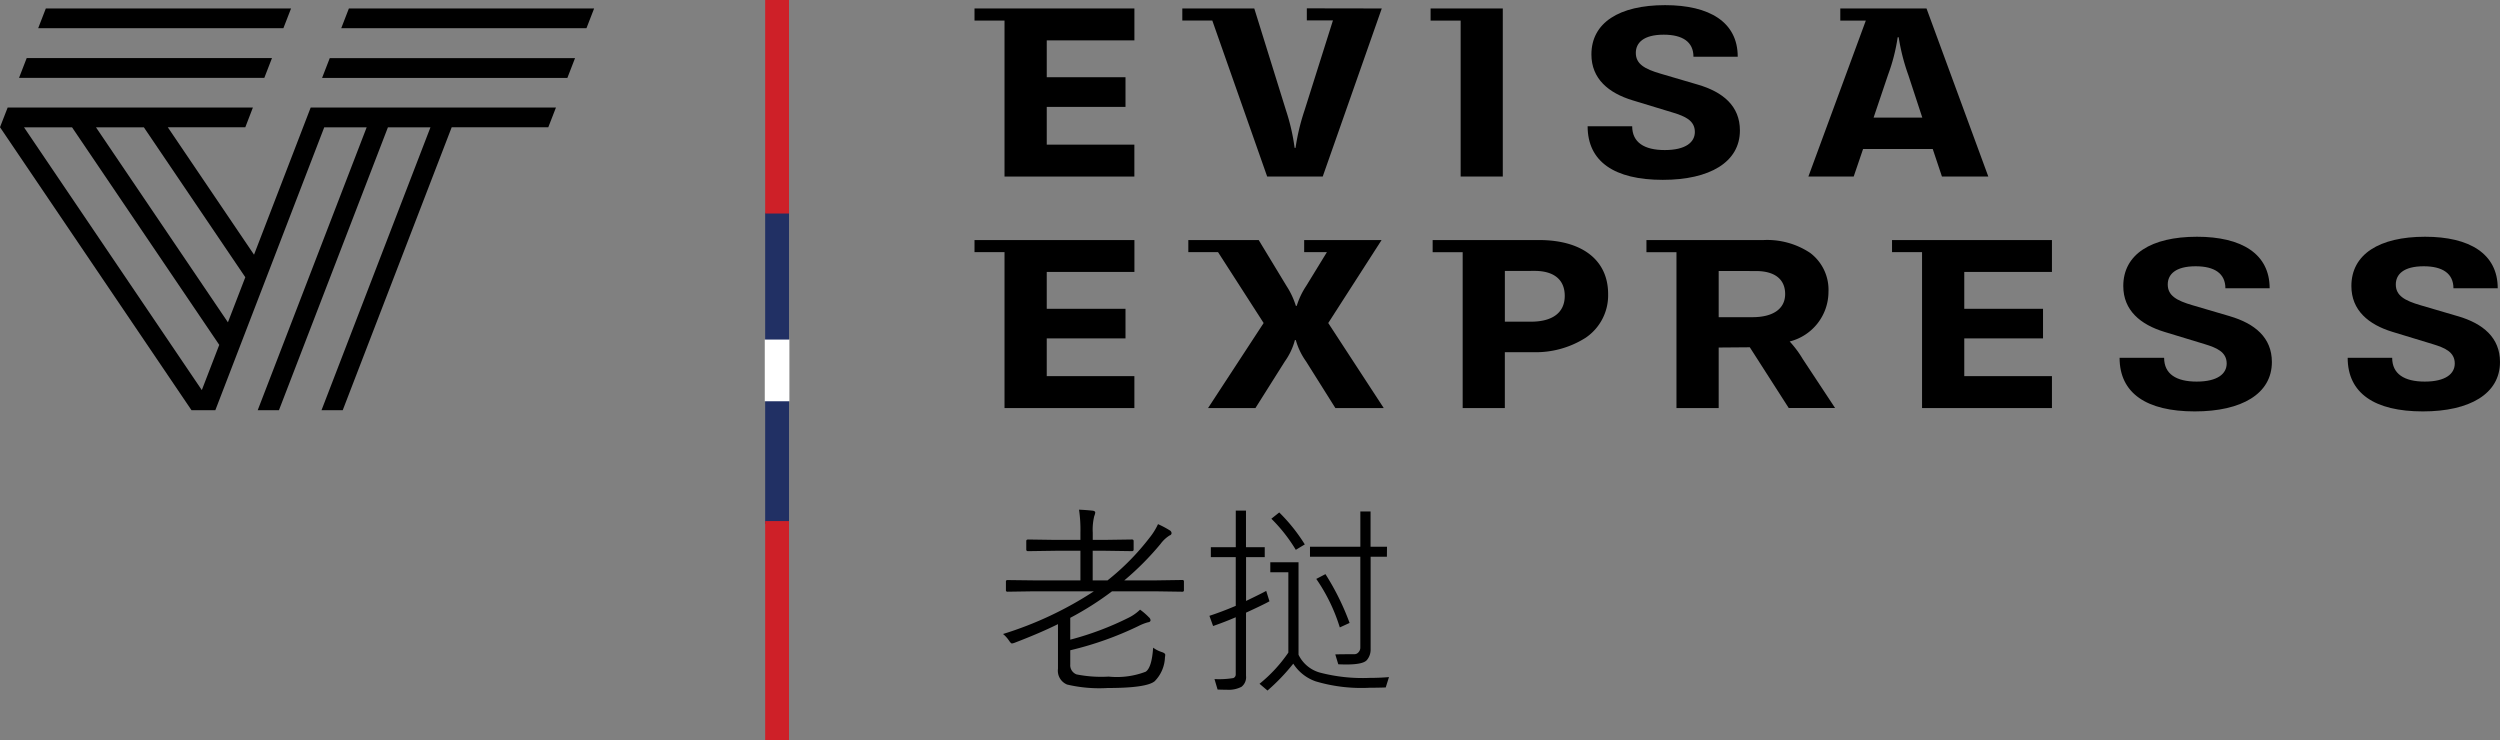
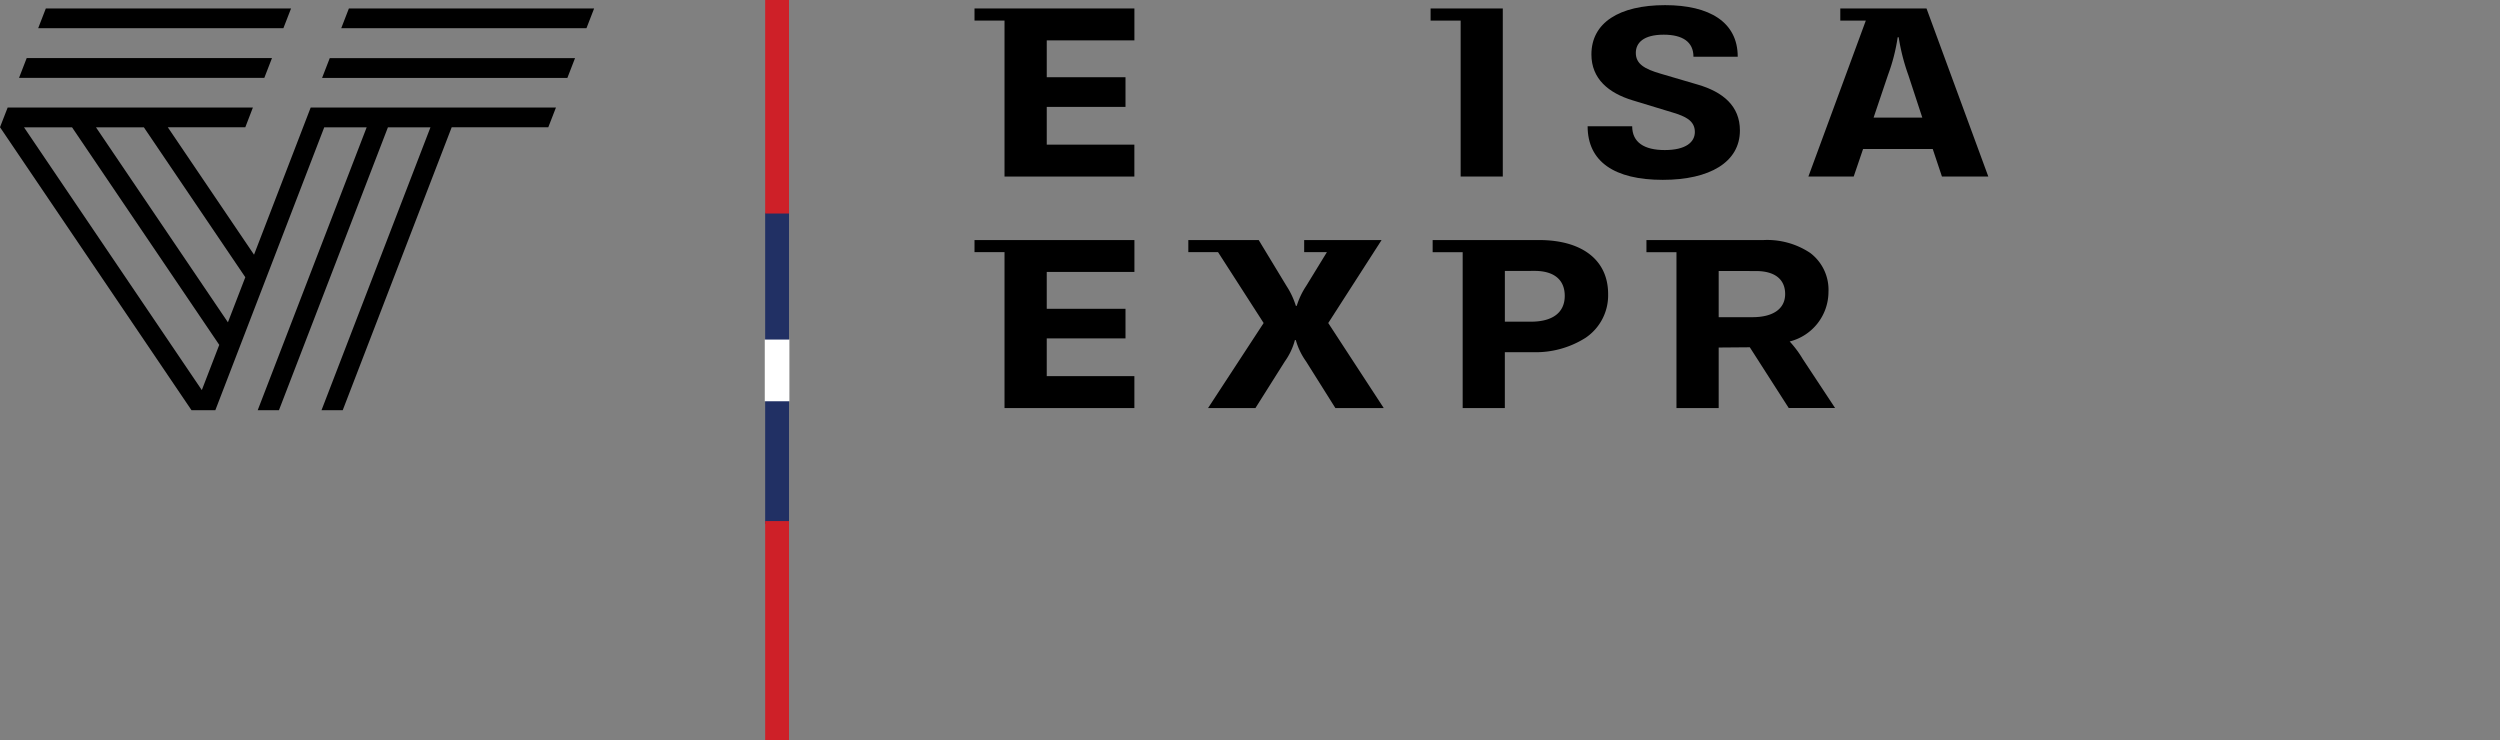
<svg xmlns="http://www.w3.org/2000/svg" width="195.845" height="58" viewBox="0 0 195.845 58">
  <rect x="0" y="0" width="195.845" height="58" fill="#808080" stroke="none" />
  <g id="cn_logo_laos" transform="translate(-165 -4337)">
    <path id="Path_10401" data-name="Path 10401" d="M108.231,18.805h-6.065v.949h1.78l-1.629,2.659a6.024,6.024,0,0,0-.733,1.546h-.069a6.254,6.254,0,0,0-.73-1.554l-2.181-3.6H93.091v.949H95.42l3.571,5.551-4.354,6.66h3.712l2.3-3.648a5.115,5.115,0,0,0,.791-1.675h.071a5.36,5.36,0,0,0,.8,1.665l2.3,3.66H108.4l-4.348-6.662Z" transform="translate(165 4337)" />
    <path id="Path_10402" data-name="Path 10402" d="M117.888,31.966h-3.305V19.755h-2.352v-.95h8.334c3.389,0,5.412,1.58,5.412,4.227a4.01,4.01,0,0,1-1.765,3.43,7.284,7.284,0,0,1-4.138,1.127h-2.188v4.377Zm0-10.739V25.2h2.037c1.713,0,2.654-.719,2.654-2.024,0-1.261-.839-1.955-2.362-1.955Z" transform="translate(165 4337)" />
    <path id="Path_10403" data-name="Path 10403" d="M134.638,31.967h-3.307V19.755h-2.352v-.95h9.172a6.07,6.07,0,0,1,3.662,1.013,3.617,3.617,0,0,1,1.426,3.054,4.019,4.019,0,0,1-3.039,3.879,8.213,8.213,0,0,1,1.026,1.377l2.532,3.836h-3.631l-3.05-4.759-2.439.02v4.742Zm0-10.74v3.62h2.645c1.627,0,2.562-.661,2.562-1.814s-.812-1.8-2.28-1.8Z" transform="translate(165 4337)" />
-     <path id="Path_10404" data-name="Path 10404" d="M174.672,24.768l-2.886-.848c-1.3-.374-1.969-.774-1.969-1.635,0-.788.6-1.426,2.188-1.426,1.478,0,2.328.569,2.328,1.725H177.8c0-2.712-2.214-4.038-5.692-4.038-3.609,0-5.774,1.386-5.774,3.859,0,1.914,1.35,3.021,3.21,3.59l3.179.967c.907.279,1.711.6,1.711,1.515,0,.8-.711,1.416-2.352,1.416-1.607,0-2.549-.6-2.549-1.864h-3.489c0,2.771,2.1,4.2,5.89,4.2,3.681,0,6.041-1.385,6.041-3.869,0-1.914-1.332-3.014-3.307-3.592" transform="translate(165 4337)" />
-     <path id="Path_10405" data-name="Path 10405" d="M192.537,24.768l-2.888-.848c-1.3-.374-1.966-.774-1.966-1.635,0-.788.6-1.426,2.187-1.426,1.479,0,2.328.569,2.328,1.725h3.469c0-2.712-2.212-4.038-5.691-4.038-3.607,0-5.773,1.386-5.773,3.859,0,1.914,1.351,3.021,3.21,3.59l3.178.967c.909.279,1.711.6,1.711,1.515,0,.8-.71,1.416-2.351,1.416-1.606,0-2.552-.6-2.552-1.864h-3.486c0,2.771,2.1,4.2,5.891,4.2,3.679,0,6.041-1.385,6.041-3.869,0-1.914-1.33-3.014-3.3-3.592" transform="translate(165 4337)" />
    <path id="Path_10406" data-name="Path 10406" d="M76.341,18.805v.949h2.351V31.966H88.865v-2.5H82V26.511h6.169V24.189H82V21.305h6.868v-2.5Z" transform="translate(165 4337)" />
-     <path id="Path_10407" data-name="Path 10407" d="M148.218,18.805v.949h2.351V31.966h10.176v-2.5h-6.868V26.511h6.169V24.189h-6.169V21.305h6.868v-2.5Z" transform="translate(165 4337)" />
    <path id="Path_10408" data-name="Path 10408" d="M78.692,13.831H88.864v-2.5H82V8.374h6.169V6.05H82V3.163h6.867V.663H76.341v.949h2.351Z" transform="translate(165 4337)" />
    <path id="Path_10409" data-name="Path 10409" d="M114.421,13.831h3.305V.663h-5.657v.949h2.355l0,12.219Z" transform="translate(165 4337)" />
    <path id="Path_10410" data-name="Path 10410" d="M130.412,11.755c-1.606,0-2.55-.6-2.55-1.866h-3.491c0,2.773,2.1,4.2,5.889,4.2,3.678,0,6.041-1.387,6.041-3.87,0-1.916-1.329-3.016-3.3-3.591l-2.888-.849c-1.3-.376-1.966-.776-1.966-1.635,0-.788.6-1.427,2.187-1.427,1.479,0,2.328.568,2.328,1.725h3.468c0-2.712-2.212-4.039-5.689-4.039-3.608,0-5.773,1.386-5.773,3.861,0,1.915,1.352,3.022,3.213,3.591l3.18.967c.906.28,1.711.6,1.711,1.516,0,.8-.713,1.417-2.355,1.417" transform="translate(165 4337)" />
    <g id="Group_734" data-name="Group 734">
      <path id="Path_10411" data-name="Path 10411" d="M145.214,13.832h-3.549l4.5-12.22h-2V.663h6.754L155.76,13.83h-3.632l-.721-2.156h-5.458l-.735,2.158ZM148.66,2.917a14.468,14.468,0,0,1-.755,2.946l-1.131,3.349h3.815l-1.094-3.333a15.933,15.933,0,0,1-.756-2.962Z" transform="translate(165 4337)" />
    </g>
-     <path id="Path_10412" data-name="Path 10412" d="M94.968,1.606l4.3,12.225h4.351L108.245.663l-5.871-.01V1.6h2.046l-2.23,7.061a16.871,16.871,0,0,0-.7,2.923h-.072a16.085,16.085,0,0,0-.671-2.923l-2.49-8H92.62v.949h2.351V1.606Z" transform="translate(165 4337)" />
    <path id="Path_10413" data-name="Path 10413" d="M15.206,32.133l.338-.861" transform="translate(165 4337)" />
    <g id="Group_707" data-name="Group 707" transform="translate(165 4337)">
      <path id="Path_10414" data-name="Path 10414" d="M22.8.663H3.59l-.6,1.548H22.2Z" />
      <path id="Path_10415" data-name="Path 10415" d="M20.706,6.1l.6-1.549H2.091L1.491,6.1Z" />
      <path id="Path_10416" data-name="Path 10416" d="M26.849,32.133H25.187L33.721,9.974H30.389L21.853,32.132H20.189L28.724,9.974H25.4L16.87,32.132H15L.006,9.974H0V9.967L.6,8.425H19.811l-.594,1.544H13.145L19.9,19.952,24.338,8.425H43.552l-.6,1.544H35.385L26.849,32.133ZM1.881,9.974,15.81,30.559l1.366-3.542L5.644,9.974Zm5.638,0L17.855,25.249l1.362-3.531L11.27,9.974Z" />
      <path id="Path_10417" data-name="Path 10417" d="M27.331.663l-.6,1.548H45.942l.6-1.548Z" />
      <path id="Path_10418" data-name="Path 10418" d="M25.832,4.554l-.6,1.549H44.447l.6-1.549Z" />
    </g>
    <g id="Group_806" data-name="Group 806" transform="translate(0.285)">
      <path id="_2" data-name=" 2" d="M59.656,27.159h1.869V16.725H59.656Z" transform="translate(165 4336.936)" fill="#213064" />
      <path id="_2-2" data-name=" 2" d="M59.656,41.158h1.869V30.893H59.656Z" transform="translate(165 4336.883)" fill="#213064" />
      <path id="_2-2-2" data-name=" 2-2" d="M59.625,31.525h1.93V26.692h-1.93Z" transform="translate(165 4336.909)" fill="#fff" />
      <path id="_3" data-name=" 3" d="M59.656,58.182h1.869V41H59.656Z" transform="translate(165 4336.818)" fill="#ce2028" />
      <path id="_1" data-name=" 1" d="M59.656,16.728h1.869V0H59.656Z" transform="translate(165 4337)" fill="#ce2028" />
    </g>
-     <path id="Path_11079" data-name="Path 11079" d="M14.992-6.937a.11.11,0,0,1-.125.125l-2.078-.031H9.359A24.087,24.087,0,0,1,6.086-4.766v1.711a23.533,23.533,0,0,0,4.586-1.727,3.5,3.5,0,0,0,.883-.625,5.023,5.023,0,0,1,.688.594.34.34,0,0,1,.133.227q0,.148-.211.172a3.932,3.932,0,0,0-.734.289,26.016,26.016,0,0,1-5.344,1.9v1.109a.768.768,0,0,0,.492.781,9.862,9.862,0,0,0,2.516.172A6.289,6.289,0,0,0,12-.547q.477-.328.578-1.883a2.419,2.419,0,0,0,.7.352q.25.086.25.211a1.8,1.8,0,0,1-.023.2A2.8,2.8,0,0,1,12.7.2q-.641.531-3.68.531A11.015,11.015,0,0,1,5.844.461,1.168,1.168,0,0,1,5.125-.781V-4.273q-1.383.688-3.359,1.445a.93.93,0,0,1-.25.07q-.078,0-.234-.234A2.348,2.348,0,0,0,.82-3.5,28.13,28.13,0,0,0,7.938-6.844H3.25l-2.078.031a.11.11,0,0,1-.125-.125V-7.6a.11.11,0,0,1,.125-.125L3.25-7.7H6.883v-2.32H4.914l-2.125.031q-.148,0-.148-.125v-.664q0-.125.148-.125l2.125.031H6.883v-.578a10.729,10.729,0,0,0-.109-1.789q.445.016,1.07.078.2.031.2.148a1.056,1.056,0,0,1-.078.281,4.422,4.422,0,0,0-.117,1.281v.578h.945l2.125-.031q.133,0,.133.125v.664q0,.125-.133.125l-2.125-.031H7.844V-7.7H9.008a19.092,19.092,0,0,0,3.281-3.328,5.037,5.037,0,0,0,.672-1.078,7.287,7.287,0,0,1,.914.484.264.264,0,0,1,.148.219.189.189,0,0,1-.148.18,2.586,2.586,0,0,0-.719.672A22.238,22.238,0,0,1,10.32-7.7h2.469l2.078-.031a.11.11,0,0,1,.125.125Zm6.7.875q-.422.242-1.836.891V-.227A.952.952,0,0,1,19.5.637a2.171,2.171,0,0,1-1.145.23q-.352,0-.727-.016l-.242-.82a6.95,6.95,0,0,0,1.473-.078.3.3,0,0,0,.191-.3V-4.812q-.812.352-1.773.688l-.289-.8q.977-.32,2.063-.781V-9.523H17.1V-10.3h1.953v-2.867h.8V-10.3h1.469v.781H19.859v3.43q1.313-.633,1.578-.789Zm9.2-3.492H29.617V-2.3a1.26,1.26,0,0,1-.293.84q-.293.348-1.6.348-.336,0-.641-.016l-.234-.773q.383-.016,1.5-.016a.414.414,0,0,0,.324-.16.525.525,0,0,0,.137-.348V-9.555H24.867v-.781h3.945V-13.1h.8v2.766H30.9Zm-6.437-.961-.7.422a12.373,12.373,0,0,0-1.914-2.437l.617-.492A13.564,13.564,0,0,1,24.461-10.516ZM31.055-.125,30.8.688q-.641.023-1.258.023a12.563,12.563,0,0,1-4.227-.5,3.42,3.42,0,0,1-1.758-1.387A15.805,15.805,0,0,1,21.539.93L20.914.4a11.391,11.391,0,0,0,2.258-2.445V-8.336H21.758v-.781h2.211v7.242a2.643,2.643,0,0,0,1.68,1.4,13.235,13.235,0,0,0,3.883.414Q30.352-.062,31.055-.125ZM27.969-4.367l-.766.352a13.834,13.834,0,0,0-1.844-3.8l.719-.375A19.821,19.821,0,0,1,27.969-4.367Z" transform="translate(242.755 4390.166)" />
  </g>
</svg>